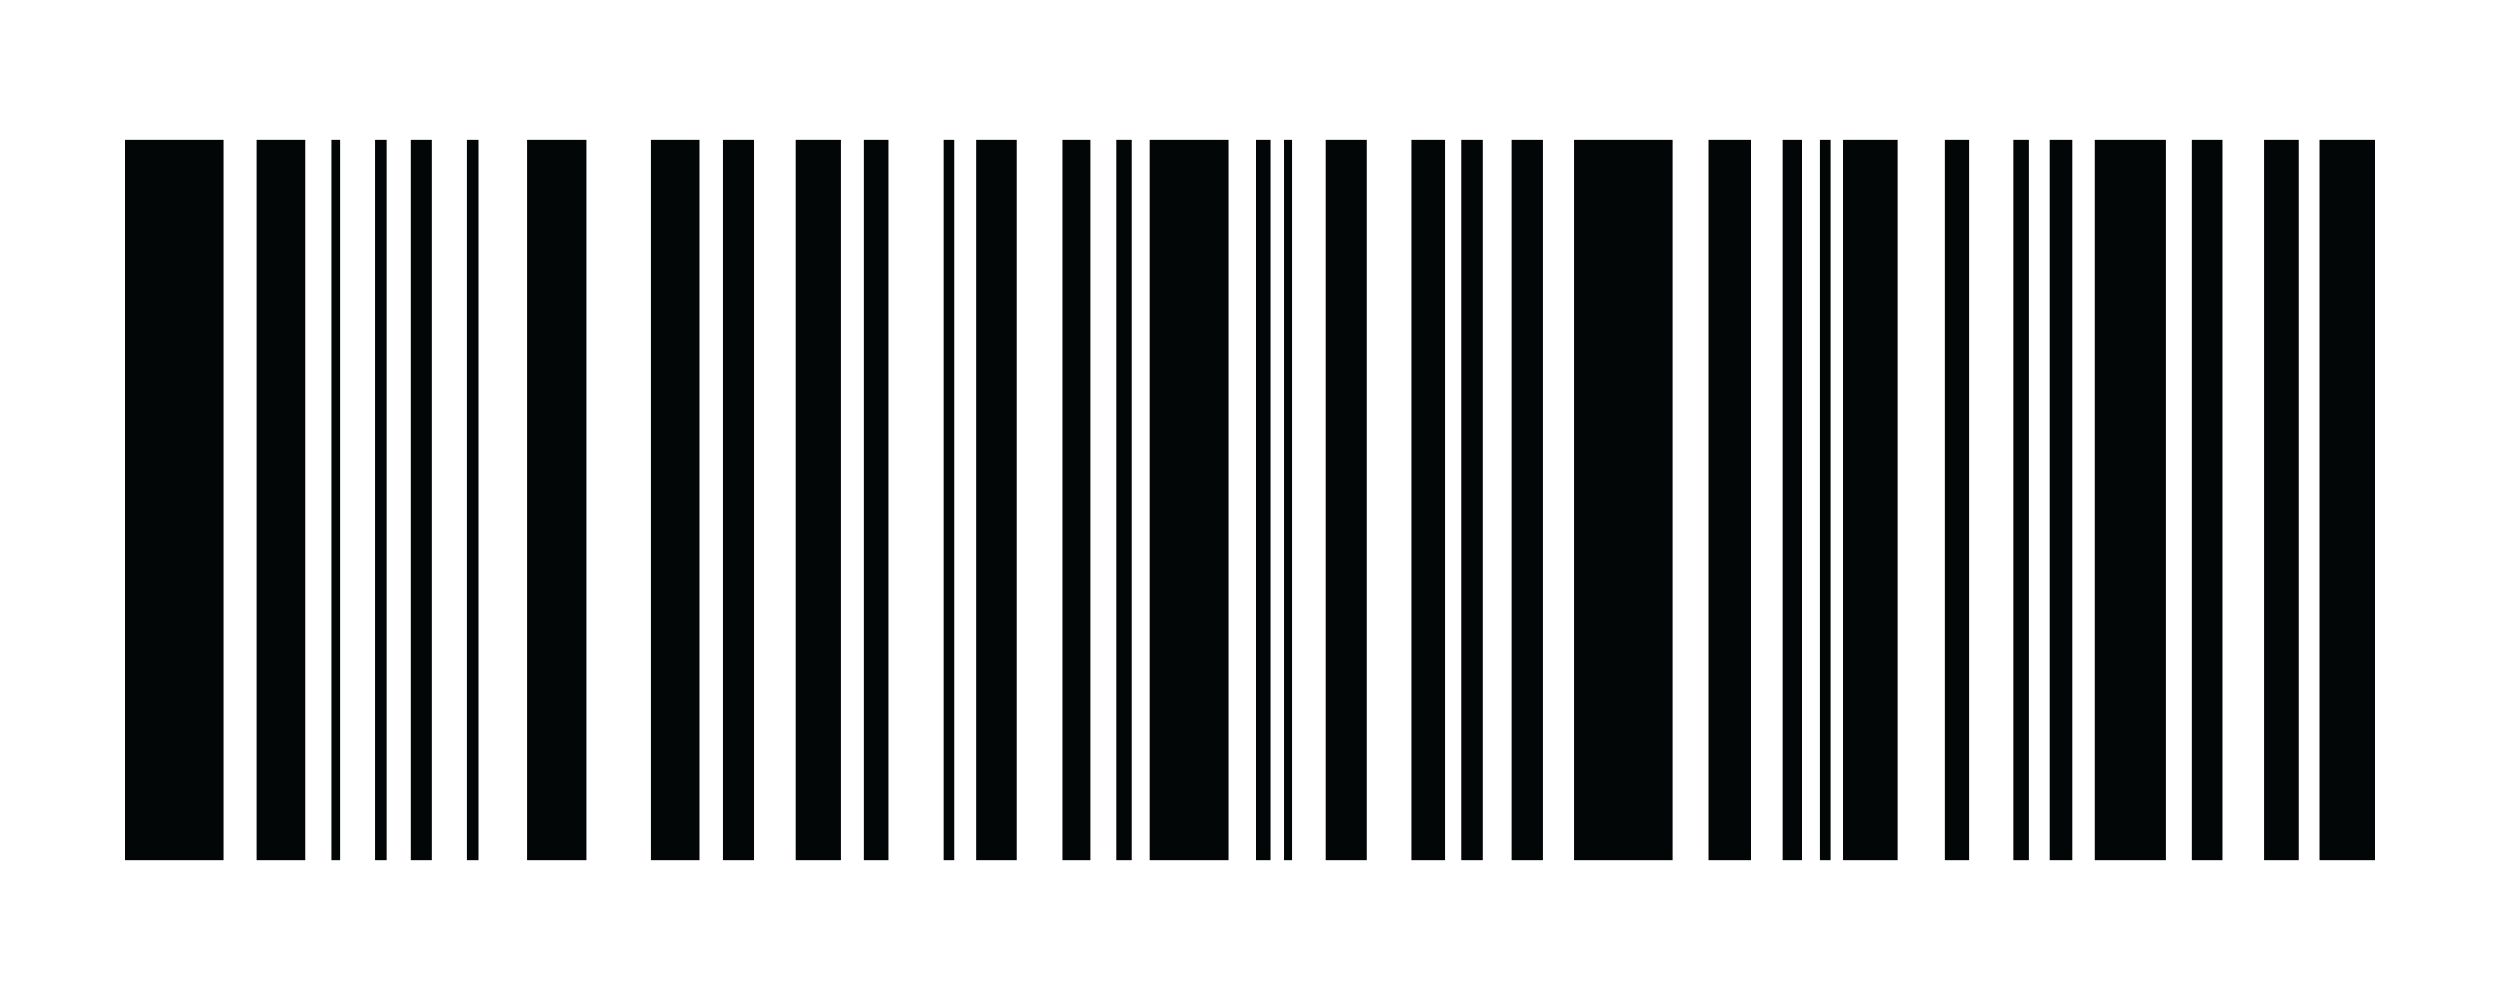
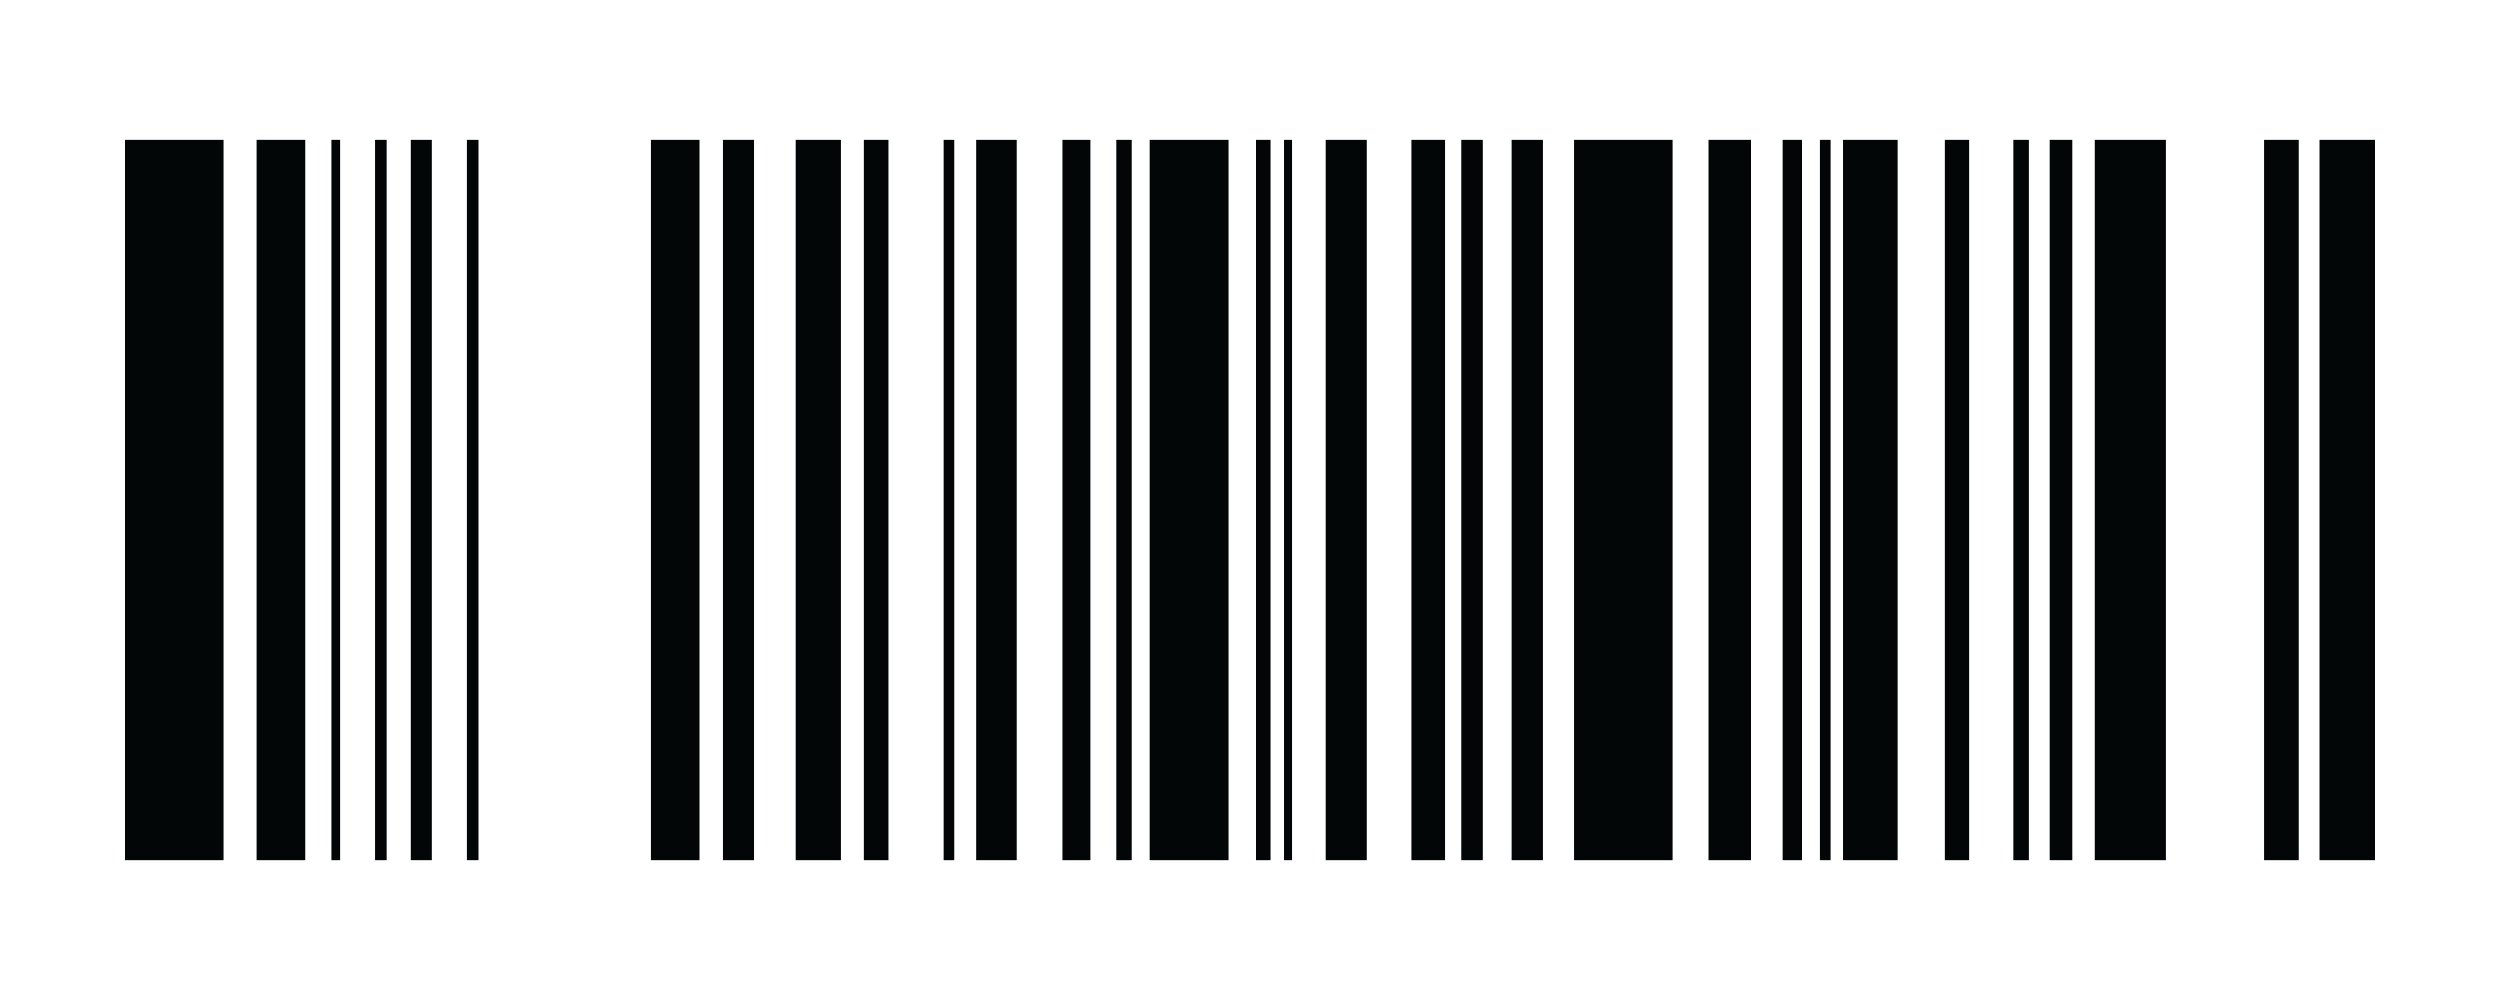
<svg xmlns="http://www.w3.org/2000/svg" version="1.1" id="Ebene_1" x="0px" y="0px" width="100px" height="40px" viewBox="0 0 100 40" enable-background="new 0 0 100 40" xml:space="preserve">
  <g>
    <g>
      <rect x="92.781" y="5.594" fill="#030607" width="2.219" height="28.813" />
    </g>
    <g>
      <rect x="90.563" y="5.594" fill="#030607" width="1.387" height="28.813" />
    </g>
    <g>
-       <rect x="87.673" y="5.594" fill="#030607" width="1.226" height="28.813" />
-     </g>
+       </g>
    <g>
      <rect x="83.791" y="5.594" fill="#030607" width="2.845" height="28.813" />
    </g>
    <g>
      <rect x="81.988" y="5.594" fill="#030607" width="0.904" height="28.813" />
    </g>
    <g>
      <rect x="80.534" y="5.594" fill="#030607" width="0.621" height="28.813" />
    </g>
    <g>
      <rect x="72.797" y="5.594" fill="#030607" width="0.427" height="28.813" />
    </g>
    <g>
      <rect x="71.306" y="5.594" fill="#030607" width="0.774" height="28.813" />
    </g>
    <g>
      <rect x="77.794" y="5.594" fill="#030607" width="0.971" height="28.813" />
    </g>
    <g>
      <rect x="73.721" y="5.594" fill="#030607" width="2.184" height="28.813" />
    </g>
    <g>
      <rect x="68.341" y="5.594" fill="#030607" width="1.699" height="28.813" />
    </g>
    <g>
      <rect x="62.962" y="5.594" fill="#030607" width="3.942" height="28.813" />
    </g>
    <g>
      <rect x="60.465" y="5.594" fill="#030607" width="1.252" height="28.813" />
    </g>
    <g>
      <rect x="58.451" y="5.594" fill="#030607" width="0.861" height="28.813" />
    </g>
    <g>
      <rect x="51.361" y="5.594" fill="#030607" width="0.321" height="28.813" />
    </g>
    <g>
      <rect x="50.24" y="5.594" fill="#030607" width="0.582" height="28.813" />
    </g>
    <g>
      <rect x="56.457" y="5.594" fill="#030607" width="1.345" height="28.813" />
    </g>
    <g>
      <rect x="5" y="5.594" fill="#030607" width="3.942" height="28.813" />
    </g>
    <g>
      <rect x="53.028" y="5.594" fill="#030607" width="1.643" height="28.813" />
    </g>
    <g>
      <rect x="44.652" y="5.594" fill="#030607" width="0.617" height="28.813" />
    </g>
    <g>
      <rect x="37.746" y="5.594" fill="#030607" width="0.424" height="28.813" />
    </g>
    <g>
      <rect x="34.554" y="5.594" fill="#030607" width="0.984" height="28.813" />
    </g>
    <g>
      <rect x="42.498" y="5.594" fill="#030607" width="1.118" height="28.813" />
    </g>
    <g>
      <rect x="45.987" y="5.594" fill="#030607" width="3.155" height="28.813" />
    </g>
    <g>
      <rect x="39.047" y="5.594" fill="#030607" width="1.622" height="28.813" />
    </g>
    <g>
      <rect x="31.828" y="5.594" fill="#030607" width="1.809" height="28.813" />
    </g>
    <g>
      <rect x="28.918" y="5.594" fill="#030607" width="1.243" height="28.813" />
    </g>
    <g>
      <rect x="18.676" y="5.594" fill="#030607" width="0.464" height="28.813" />
    </g>
    <g>
      <rect x="16.432" y="5.594" fill="#030607" width="0.841" height="28.813" />
    </g>
    <g>
      <rect x="15.002" y="5.594" fill="#030607" width="0.464" height="28.813" />
    </g>
    <g>
      <rect x="13.257" y="5.594" fill="#030607" width="0.348" height="28.813" />
    </g>
    <g>
      <rect x="10.264" y="5.594" fill="#030607" width="1.946" height="28.813" />
    </g>
    <g>
      <rect x="26.037" y="5.594" fill="#030607" width="1.943" height="28.813" />
    </g>
    <g>
-       <rect x="21.083" y="5.594" fill="#030607" width="2.374" height="28.813" />
-     </g>
+       </g>
  </g>
</svg>